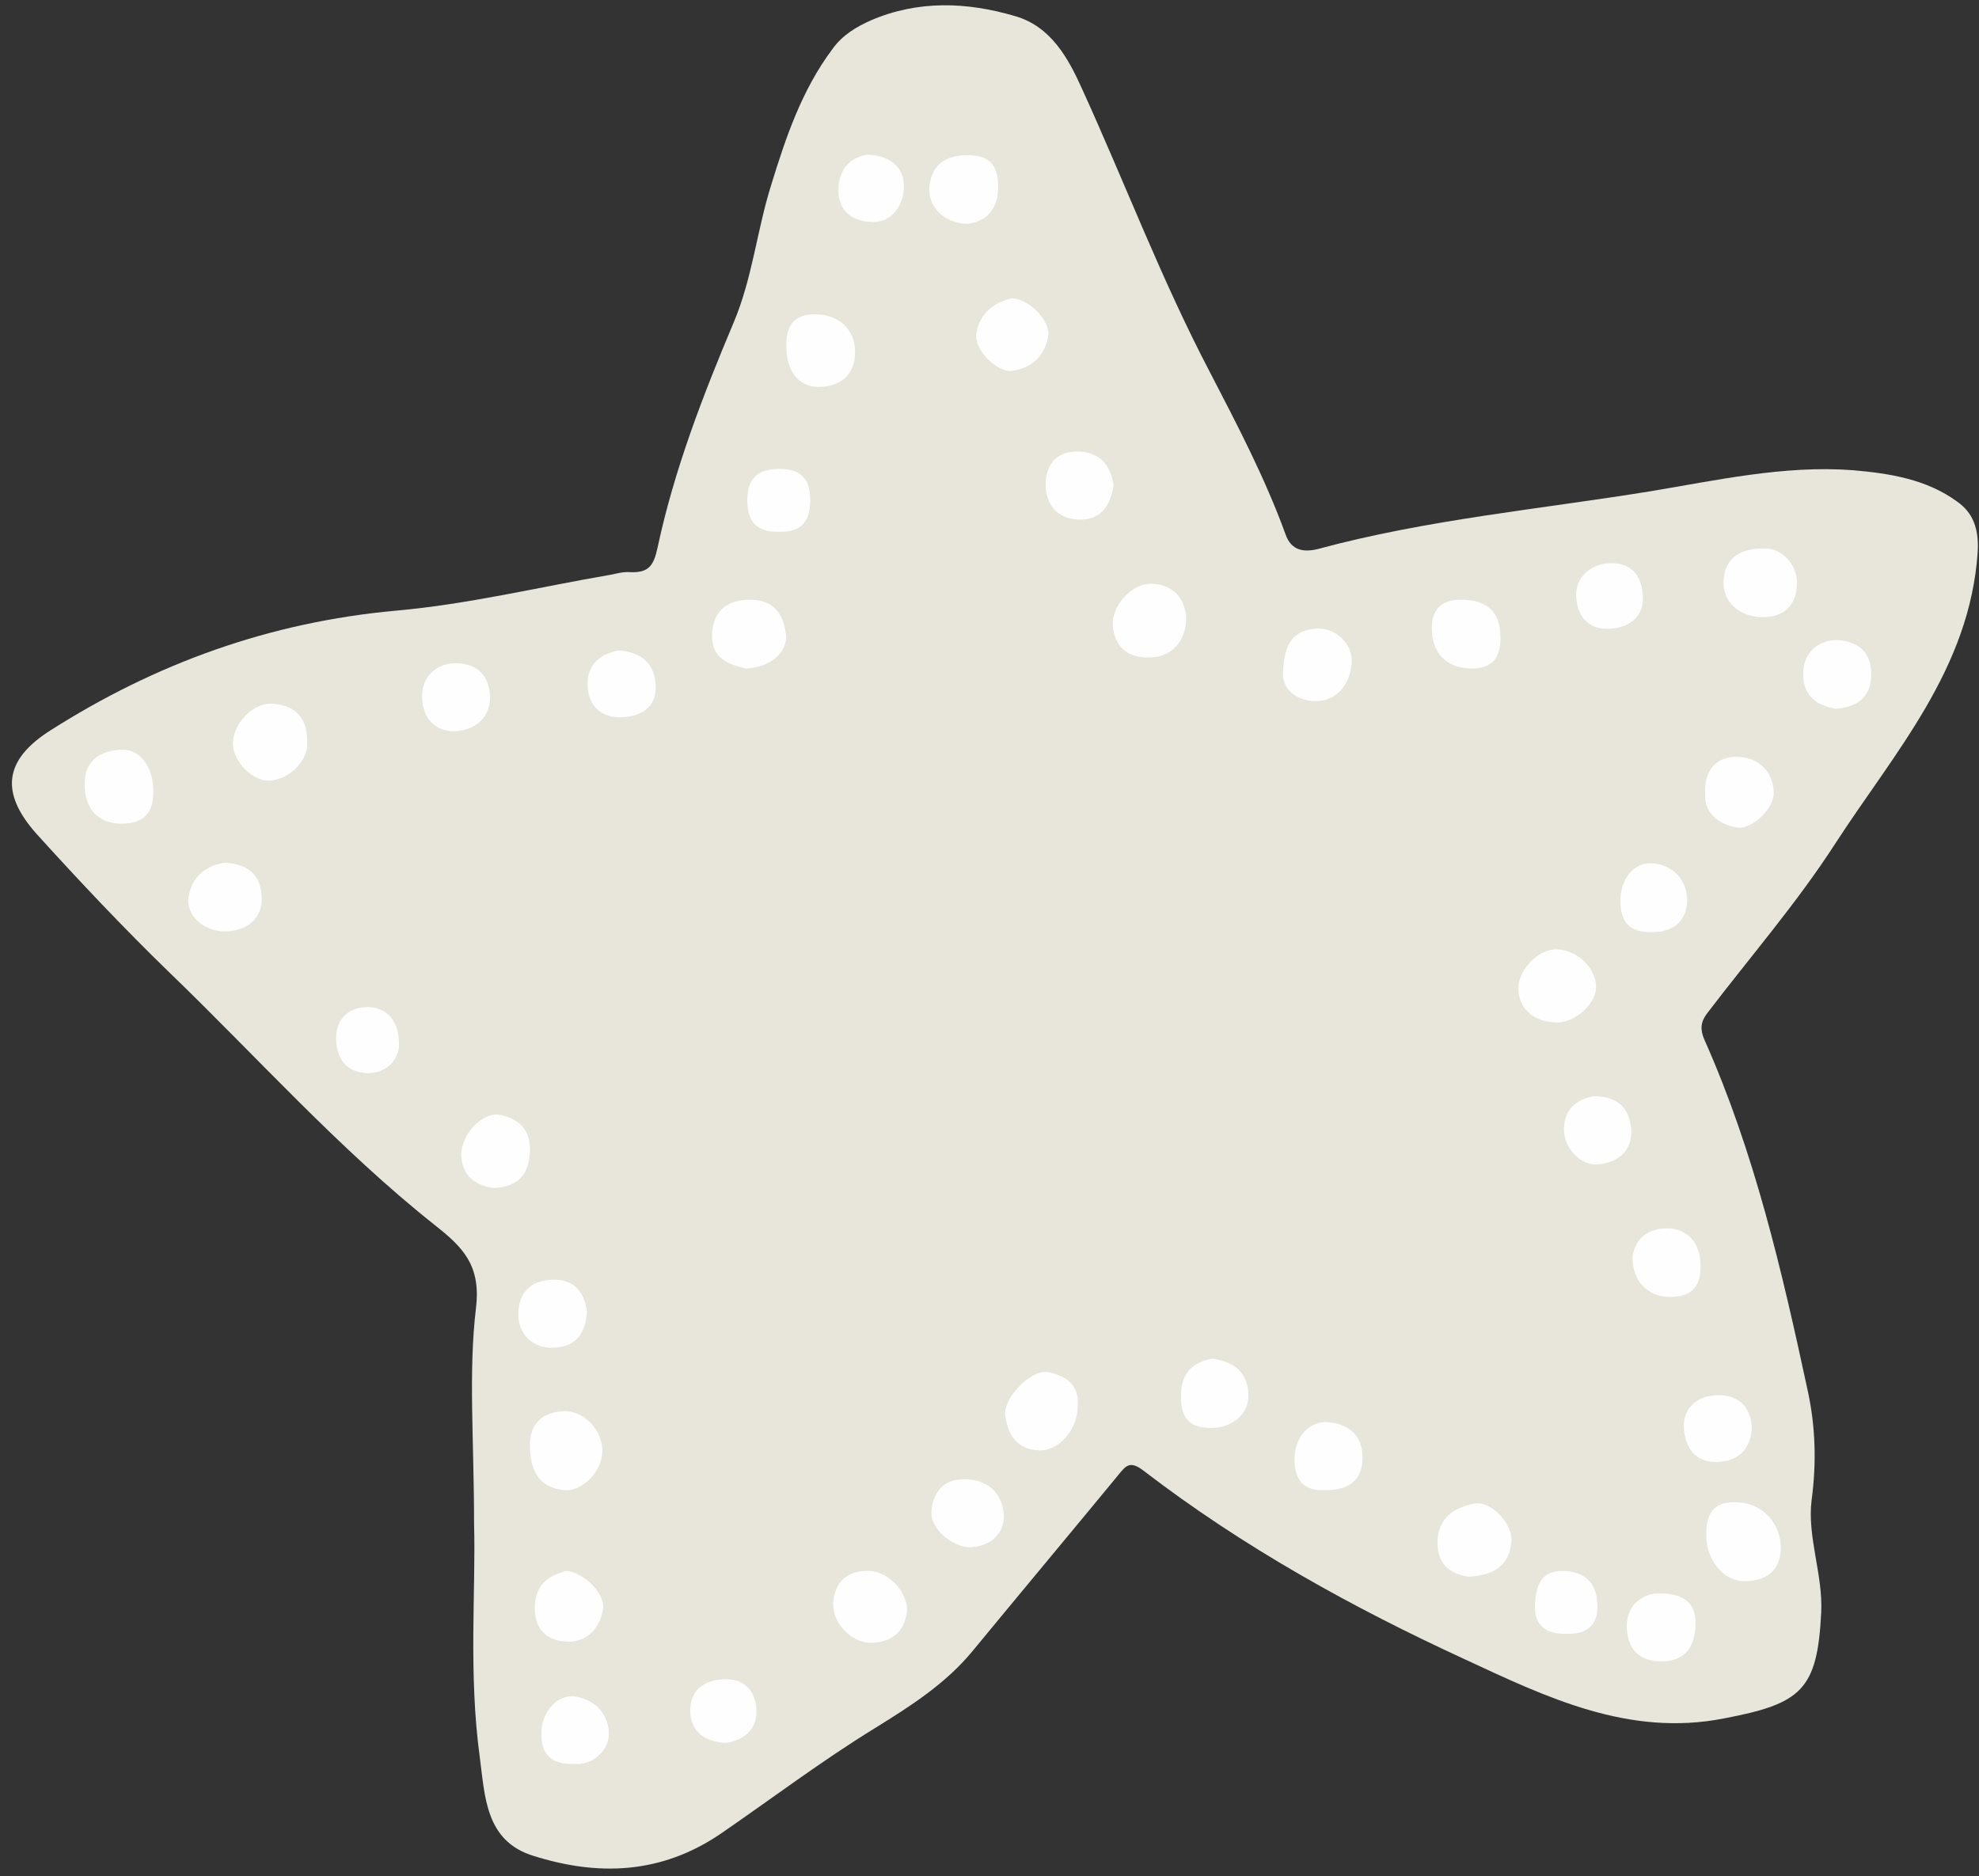
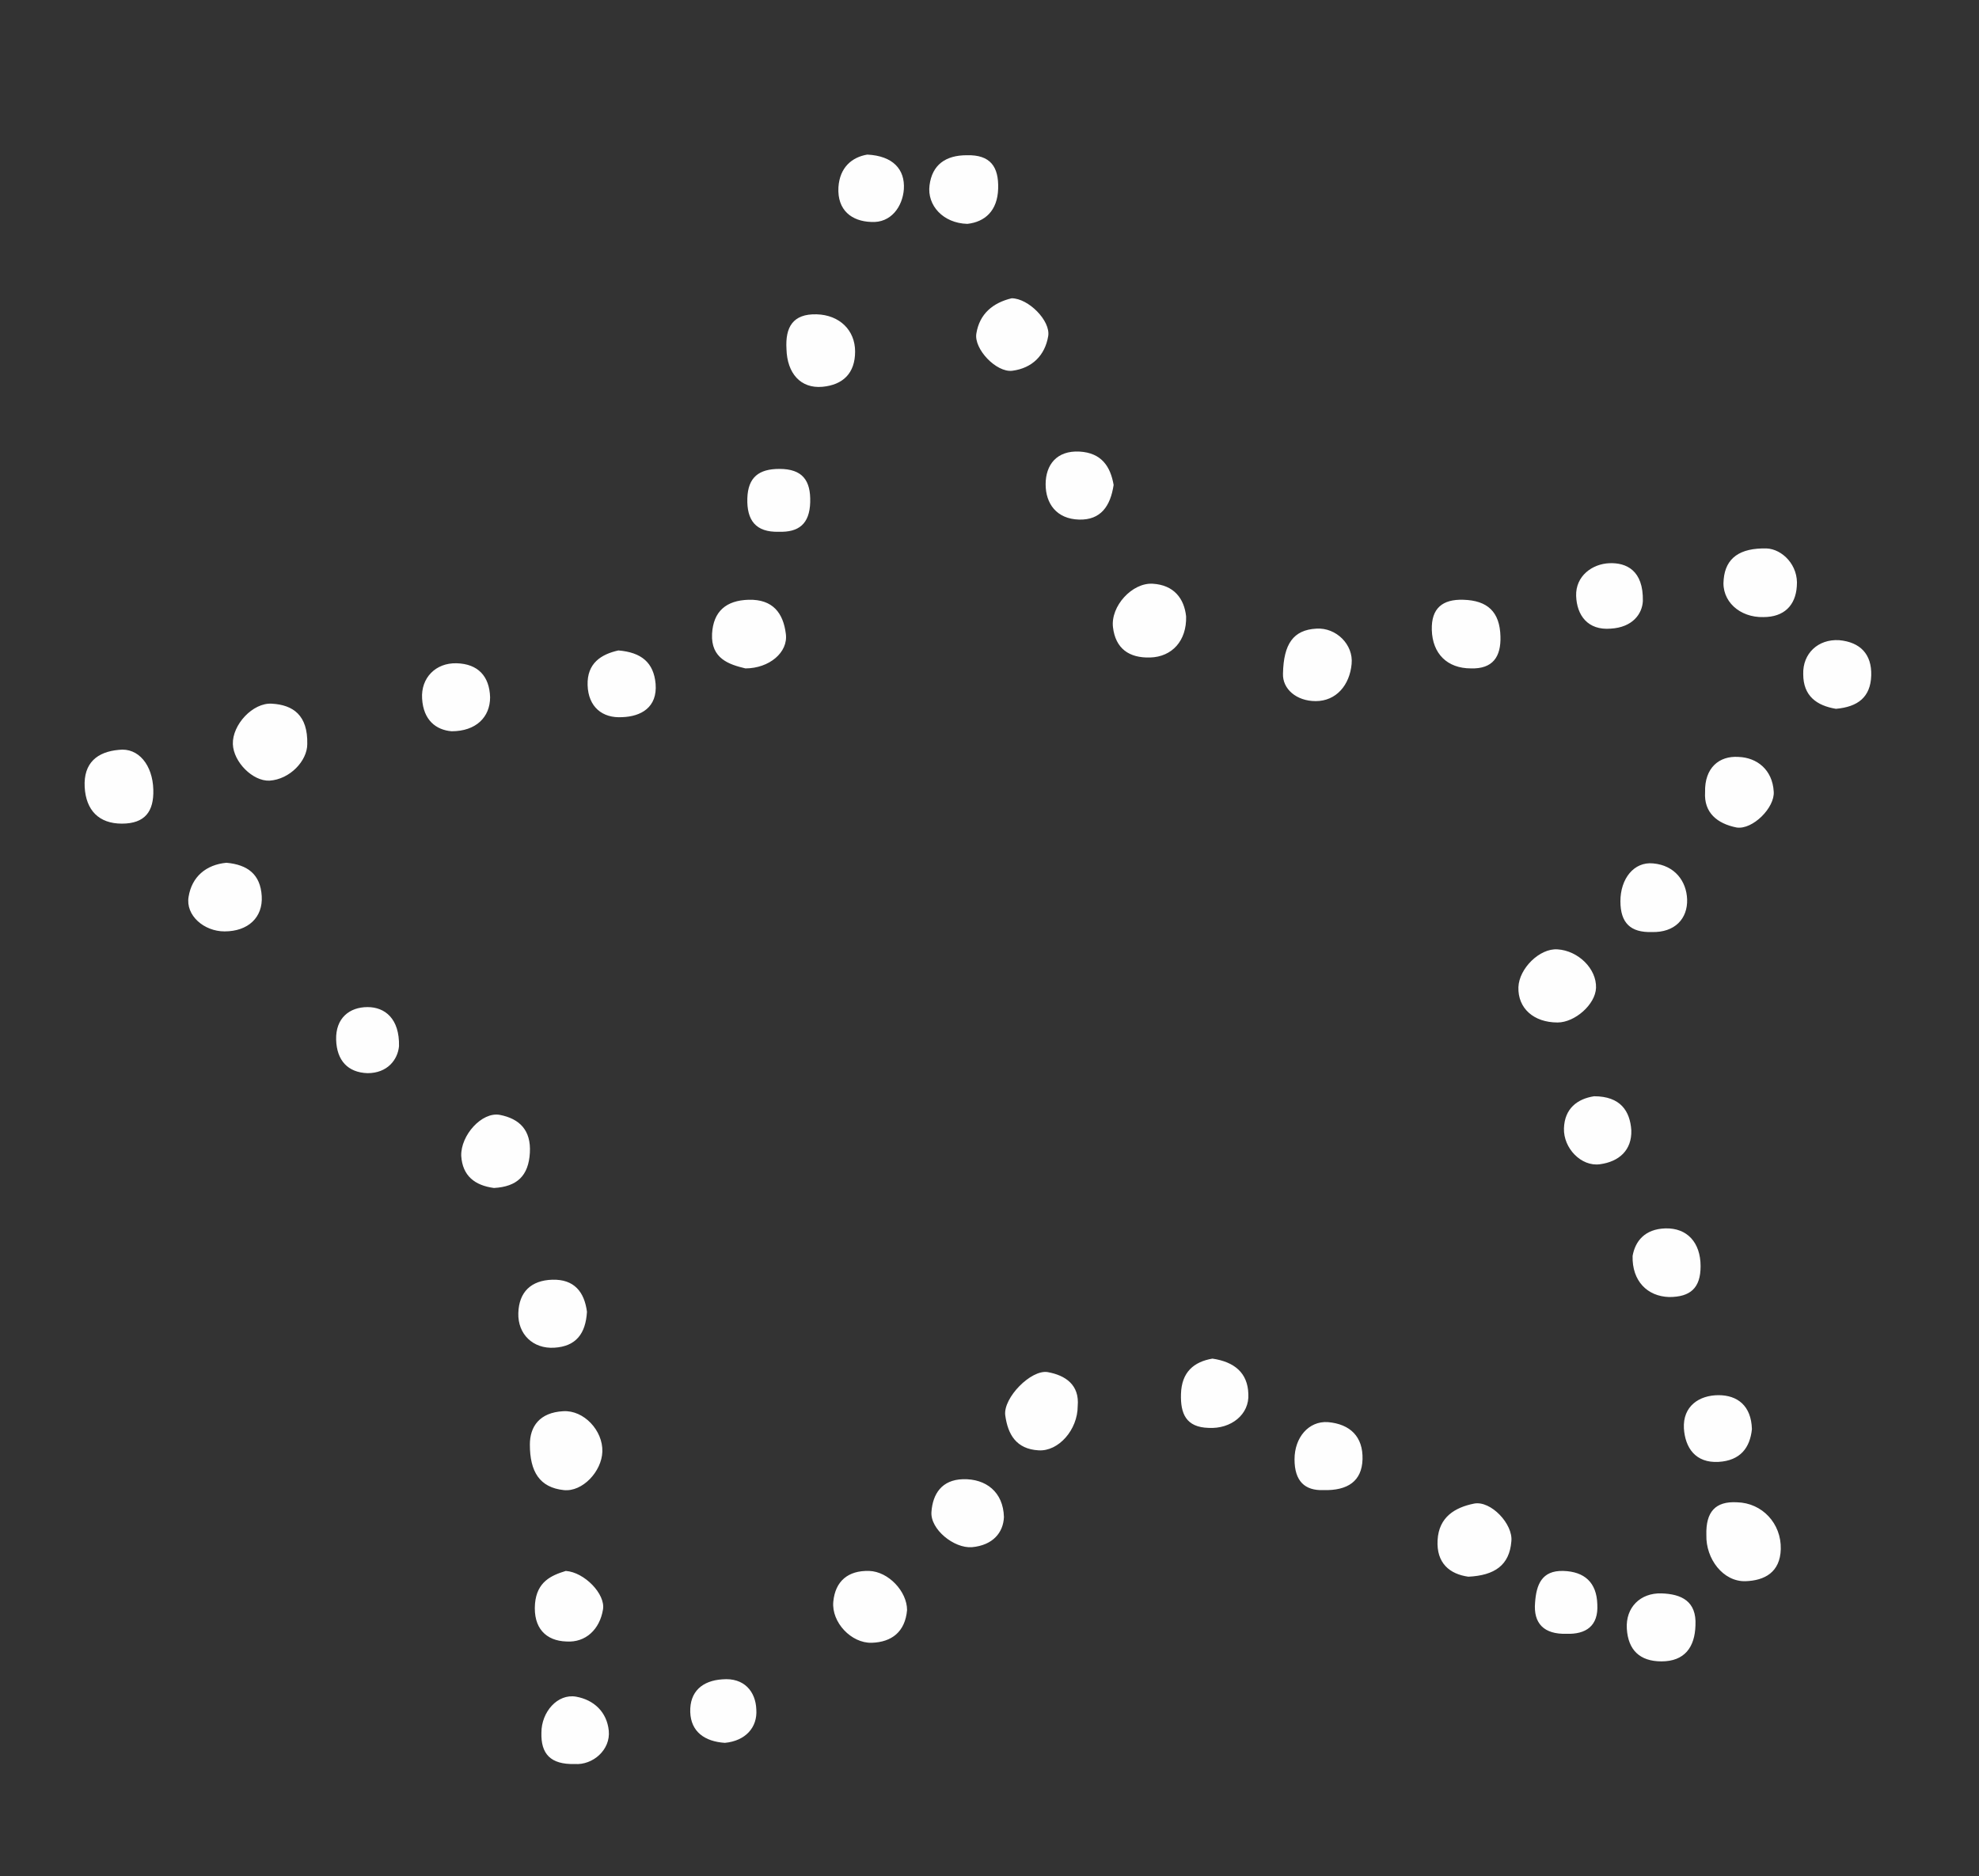
<svg xmlns="http://www.w3.org/2000/svg" height="292.5" preserveAspectRatio="xMidYMid meet" version="1.0" viewBox="19.2 8.3 308.5 292.5" width="308.5" zoomAndPan="magnify">
  <rect x="19.2" y="8.3" width="308.5" height="292.5" fill="#333333" stroke="none" />
  <g id="change1_1">
-     <path d="M327.5,94.3c-1.2,18.3-13,31.3-22.2,45.5c-6,9.3-13.3,17.7-20,26.5c-1,1.3-1.1,2.5-0.4,4.1 c7.8,17.5,12.1,36.1,16.1,54.7c1.2,5.5,1.4,11.2,0.6,17.1c-0.7,5.7,1.8,11.6,1.5,17.5c-0.6,12.1-3.1,14.2-15.2,16.5 c-14.8,2.9-27.6-3.3-40.3-9.2c-17.6-8.1-34.6-17.5-50.1-29.4c-2.2-1.7-2.8-0.8-4.1,0.8c-7.5,9.1-15.1,18.2-22.6,27.3 c-4.2,5.1-9.7,8.6-15.2,12c-8.3,5.1-16.1,11-24.1,16.5c-9.3,6.3-19.1,6.6-29.2,3.4c-7.4-2.3-7.5-9.2-8.3-15.3 c-1.8-13.1-0.6-26.3-0.9-36.5c0-13.2-0.9-23.5,0.3-33.6c0.8-6.7-2.1-9.5-6.4-12.9c-15-11.9-27.7-26.2-41.5-39.5 c-7.1-6.9-13.9-14.1-20.6-21.5c-5.7-6.4-5.1-11.5,2.1-16.1c16.5-10.5,34.2-16.9,53.9-18.7c11.3-1,22.4-3.7,33.5-5.6 c1-0.2,2-0.5,3.1-0.4c2.8,0.1,3.6-1,4.2-3.8c2.6-12.2,7.1-23.8,11.9-35.2c2.9-6.9,3.6-14.3,5.8-21.3c2.3-7.5,4.8-14.9,9.6-21.3 c1.6-2.2,3.7-3.4,5.9-4.4c7.4-3.2,15-2.9,22.5-0.7c5.6,1.6,8.3,6.5,10.5,11.4c6.7,14.7,12.4,29.8,19.9,44.1 c4.3,8.3,8.6,16.5,11.8,25.3c0.9,2.6,2.9,2.8,5,2.3c17-4.6,34.5-6.2,51.8-9c10.3-1.7,20.9-4.1,31.6-3.3c5.8,0.5,11.5,1.4,16.3,4.9 C326.7,88.2,327.7,90.6,327.5,94.3z" fill="#E8E6DA" />
-   </g>
+     </g>
  <g id="change2_1">
    <path d="M285.2,247.6c-0.1-3.6,1.4-5.3,4.8-5.1c3.9,0.1,6.9,3.3,6.8,7.3c-0.1,3.6-2.5,4.9-5.5,5 C287.8,254.9,285.1,251.3,285.2,247.6z M107.1,240.6c2.9,0.3,5.9-2.9,6-6c0.1-3.3-2.9-6.5-6.1-6.3c-3.7,0.2-5.2,2.4-5.2,5.2 C101.8,237.7,103.3,240.2,107.1,240.6z M61.6,118c-3-0.2-6.2,3.3-6.1,6.3c0.1,2.8,3.1,5.8,5.7,5.7c3.2-0.2,5.9-3.1,5.9-5.7 C67.2,119.8,64.9,118.2,61.6,118z M268,162.3c0.1-3-2.8-5.8-6-6c-2.8-0.2-6,3-6.1,5.9c-0.1,3.3,2.4,5.5,6.1,5.5 C264.7,167.7,267.9,164.9,268,162.3z M182.5,222.2c-2.6-0.4-6.9,4-6.6,6.7c0.4,3,1.7,5.3,5.2,5.5c3.1,0.2,6.1-3.2,6.1-6.9 C187.5,224.2,185.3,222.7,182.5,222.2z M198.9,99.3c-3.2-0.2-6.6,3.5-6.2,6.8c0.4,3.3,2.5,4.8,5.8,4.7c3.4-0.1,5.7-2.6,5.6-6.4 C203.8,101.6,202.2,99.5,198.9,99.3z M254.8,248.6c0.3-2.7-3.2-6.4-5.8-5.9c-3,0.6-5.5,2.1-5.7,5.7c-0.2,3.6,1.9,5.3,4.8,5.7 C252.2,253.9,254.5,252.3,254.8,248.6z M43.1,131.4c-0.1-3.8-2.3-6.6-5.4-6.2c-3.3,0.3-5.5,2-5.3,5.8c0.2,3.6,2.2,5.7,5.8,5.7 C41.8,136.7,43.2,134.8,43.1,131.4z M154.7,253.2c-3.3-0.1-5.3,1.6-5.6,4.8c-0.3,3.2,2.8,6.5,6,6.4c3.1-0.1,5.2-1.7,5.5-5.1 C160.6,256.4,157.7,253.3,154.7,253.2z M287.9,98.6c-0.4,3.4,2.5,6,6.2,5.9c3.2,0,5-1.8,5.2-4.8c0.3-3.3-2.3-5.8-4.7-5.9 C290.4,93.7,288.2,95.3,287.9,98.6z M147.4,68.6c3.2-0.3,5.1-2.1,5.1-5.5c0-3.3-2.4-5.7-6-5.8c-3.7-0.1-4.9,2-4.7,5.4 C141.9,66.5,144,68.9,147.4,68.6z M141.7,107.1c-0.4-3.2-2-5.4-5.8-5.3c-3.5,0.1-5.5,1.8-5.7,5.3c-0.2,3.9,2.7,4.8,5.2,5.4 C139.1,112.5,142.1,110,141.7,107.1z M48.6,148.1c-0.5,2.9,2.4,5.4,5.6,5.4c3.7,0,6-2.2,5.8-5.5c-0.2-3.4-2.2-4.9-5.5-5.2 C51.3,143.1,49.1,145,48.6,148.1z M101.8,188c0.2-3.5-1.6-5.3-4.7-5.9c-2.8-0.5-6.1,3.2-6,6.4c0.2,3.1,2.1,4.6,5.1,5 C99.8,193.3,101.6,191.6,101.8,188z M169.3,238.9c-3.3,0.1-4.7,2.3-4.9,5.1c-0.2,2.7,3.5,5.7,6.3,5.5c3.3-0.3,4.9-2.3,5-4.7 C175.6,240.9,172.9,238.8,169.3,238.9z M224.3,117.6c3.2,0,5.3-2.5,5.6-5.8c0.3-3-2.4-5.7-5.5-5.5c-3.6,0.2-5.1,2.4-5.2,7 C219.1,115.7,221.3,117.6,224.3,117.6z M253.1,107.5c-0.1-3.8-2-5.6-5.8-5.7c-3.2-0.1-5,1.3-4.9,4.7c0.1,3.7,2.4,6,6.1,6 C251.9,112.6,253.2,110.7,253.1,107.5z M279.4,210.5c3.3,0,4.9-1.4,4.9-4.8c0-3.7-2.1-6-5.5-5.9c-3.2,0.1-4.7,2-5.1,4.3 C273.6,208,276,210.4,279.4,210.5z M278.2,256.7c-3.3-0.1-5.6,2.2-5.4,5.5c0.2,3.3,2,5.1,5.4,5.1c3.6,0,5.2-2.2,5.3-5.6 C283.7,257.9,281.3,256.8,278.2,256.7z M174.8,37.7c0.1-3.4-1.2-5.3-4.9-5.2c-3.3,0-5.4,1.5-5.8,4.7c-0.4,3.1,2.1,5.9,5.9,6 C172.7,42.9,174.7,41.2,174.8,37.7z M231.6,235.8c0.1-3.5-1.9-5.5-5.4-5.8c-3-0.2-5.2,2.4-5.2,5.8c0,3.4,1.6,4.9,4.5,4.8 C229.3,240.7,231.5,239.2,231.6,235.8z M171.4,60.3c-0.4,2.4,3.1,6.1,5.6,5.8c3.1-0.4,5.1-2.4,5.6-5.4c0.4-2.4-3.1-5.9-5.7-5.9 C174,55.5,171.9,57.2,171.4,60.3z M105.3,207.8c-3.3,0.1-5.2,1.9-5.3,5.2c-0.1,3.3,2.3,5.6,5.6,5.4c3.4-0.2,4.9-2.2,5.1-5.6 C110.3,209.7,108.7,207.7,105.3,207.8z M95.6,117c-0.1-3.3-1.9-5.2-5.2-5.3c-3.3-0.1-5.6,2.3-5.4,5.5c0.2,3.4,2.2,4.9,4.6,5.1 C93.4,122.3,95.6,120.1,95.6,117z M310.9,113.6c0.1-3.3-1.7-5.2-5-5.5c-3.3-0.2-5.7,2.1-5.6,5.3c0,3.4,2.1,4.9,5.1,5.4 C308.8,118.5,310.8,117,310.9,113.6z M289.9,137.3c2.5,0.4,6-3.1,5.8-5.6c-0.2-3.4-2.6-5.3-5.5-5.4c-3-0.2-5.3,1.7-5.2,5.5 C284.8,135,286.9,136.7,289.9,137.3z M203.3,225.6c-0.1,3.1,0.8,5.2,4.3,5.3c3.5,0.2,6.4-2.1,6.2-5.3c-0.1-3.3-2.2-5-5.6-5.5 C205.3,220.6,203.4,222.2,203.3,225.6z M102.6,258.3c-0.3,3.8,1.7,5.8,4.9,5.9c3,0.2,5.2-1.9,5.7-5c0.4-2.4-2.9-5.8-5.8-6 C105.1,253.9,102.9,254.9,102.6,258.3z M114.1,278.1c-0.3-2.9-2.3-4.8-5.1-5.3c-2.9-0.5-5.4,2.4-5.4,5.6c-0.1,3.3,1.4,5,5.2,4.9 C111.6,283.5,114.4,281.1,114.1,278.1z M282.2,148.5c-0.1-2.8-1.9-5.3-5.3-5.6c-3-0.3-5.1,2.4-5.1,5.9c0,3.4,1.6,4.9,4.9,4.8 C280.3,153.7,282.3,151.5,282.2,148.5z M187.5,78.7c-3.6-0.2-5.3,2.1-5.3,5.1c0,3,1.7,5.4,5.2,5.5c3.4,0.1,4.9-2.1,5.4-5.4 C192.3,81,190.9,78.9,187.5,78.7z M287.1,225.8c-3,0-5.6,1.7-5.4,5.2c0.2,3,1.8,5.4,5.4,5.2c3.4-0.2,4.9-2.2,5.2-5.1 C292.2,227.4,290,225.8,287.1,225.8z M263,184.2c-0.1,3.1,2.7,6,5.6,5.6c3-0.4,5-2.2,4.9-5.3c-0.2-3-1.7-5.3-5.8-5.3 C265.1,179.6,263.1,181.1,263,184.2z M110.8,115.1c0.1,3.4,2.3,5.2,5.4,5c2.9-0.1,5.5-1.5,5.2-5.2c-0.3-3.3-2.2-4.9-5.8-5.2 C112.9,110.3,110.7,111.7,110.8,115.1z M270.1,96.1c-2.7,0.1-5.3,2-5.2,5.1c0.1,3,1.8,5.4,5.4,5.1c3.4-0.2,4.9-2.3,5-4.3 C275.4,97.2,272.7,96,270.1,96.1z M149.9,37.5c-0.2,3.6,2.1,5.3,5.1,5.4c3.1,0.2,4.9-2.4,5.1-5.1c0.2-3.1-1.7-5.2-5.7-5.4 C152,32.8,150.1,34.4,149.9,37.5z M145.5,86.6c0.1-3.4-1.2-5.2-4.8-5.2c-3.2,0-4.9,1.3-5,4.6c-0.1,3.4,1.3,5.3,4.9,5.2 C143.7,91.3,145.4,90,145.5,86.6z M137.1,274.8c-0.1-2.8-1.9-5-5.3-4.7c-3.1,0.2-5.1,1.9-5,5.1c0.1,3.1,2.3,4.6,5.4,4.8 C135.4,279.7,137.3,277.6,137.1,274.8z M76.5,165.3c-2.8,0-5,1.7-4.9,5.1c0.1,3.2,1.8,5.1,4.9,5.2c3.1,0,4.7-2.1,4.9-4.2 C81.5,167.1,79.2,165.3,76.5,165.3z M268.2,258.4c-0.1-3.4-2-5.1-5.3-5.2c-3.4-0.1-4.2,2.2-4.4,4.9c-0.3,3.3,1.4,5,4.9,4.9 C266.4,263.1,268.4,261.8,268.2,258.4z" fill="#FEFEFE" />
  </g>
</svg>